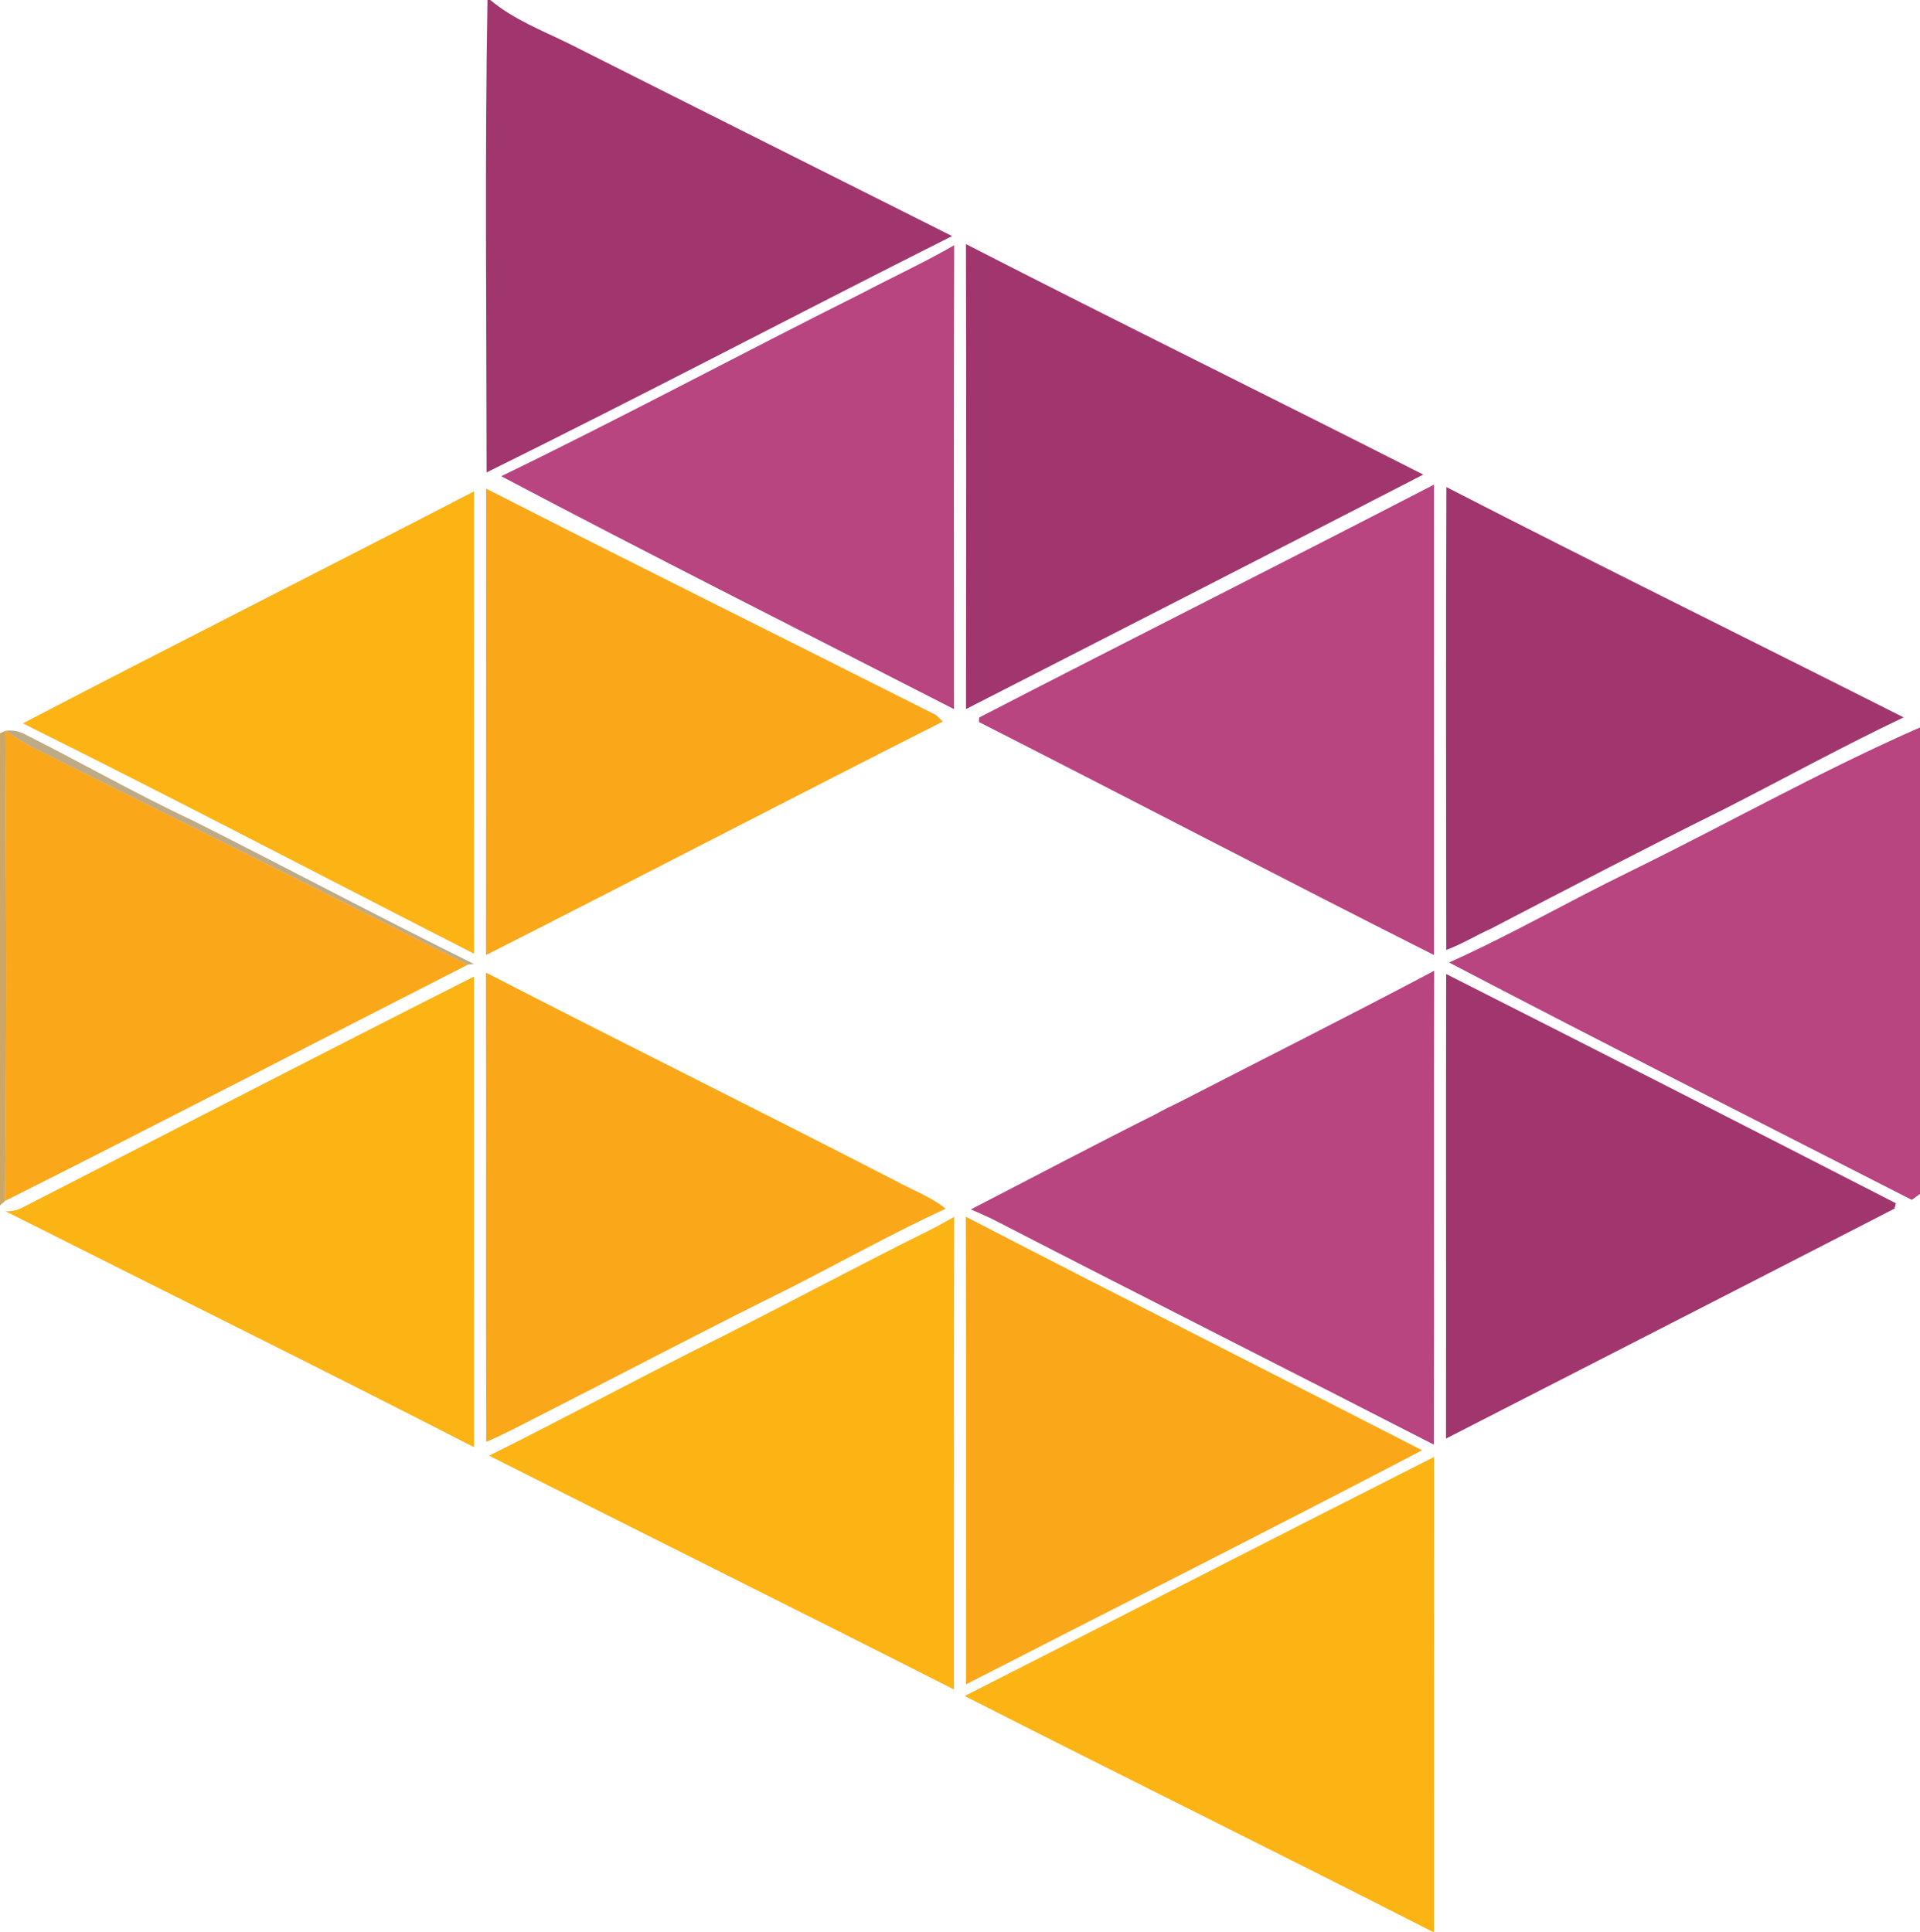
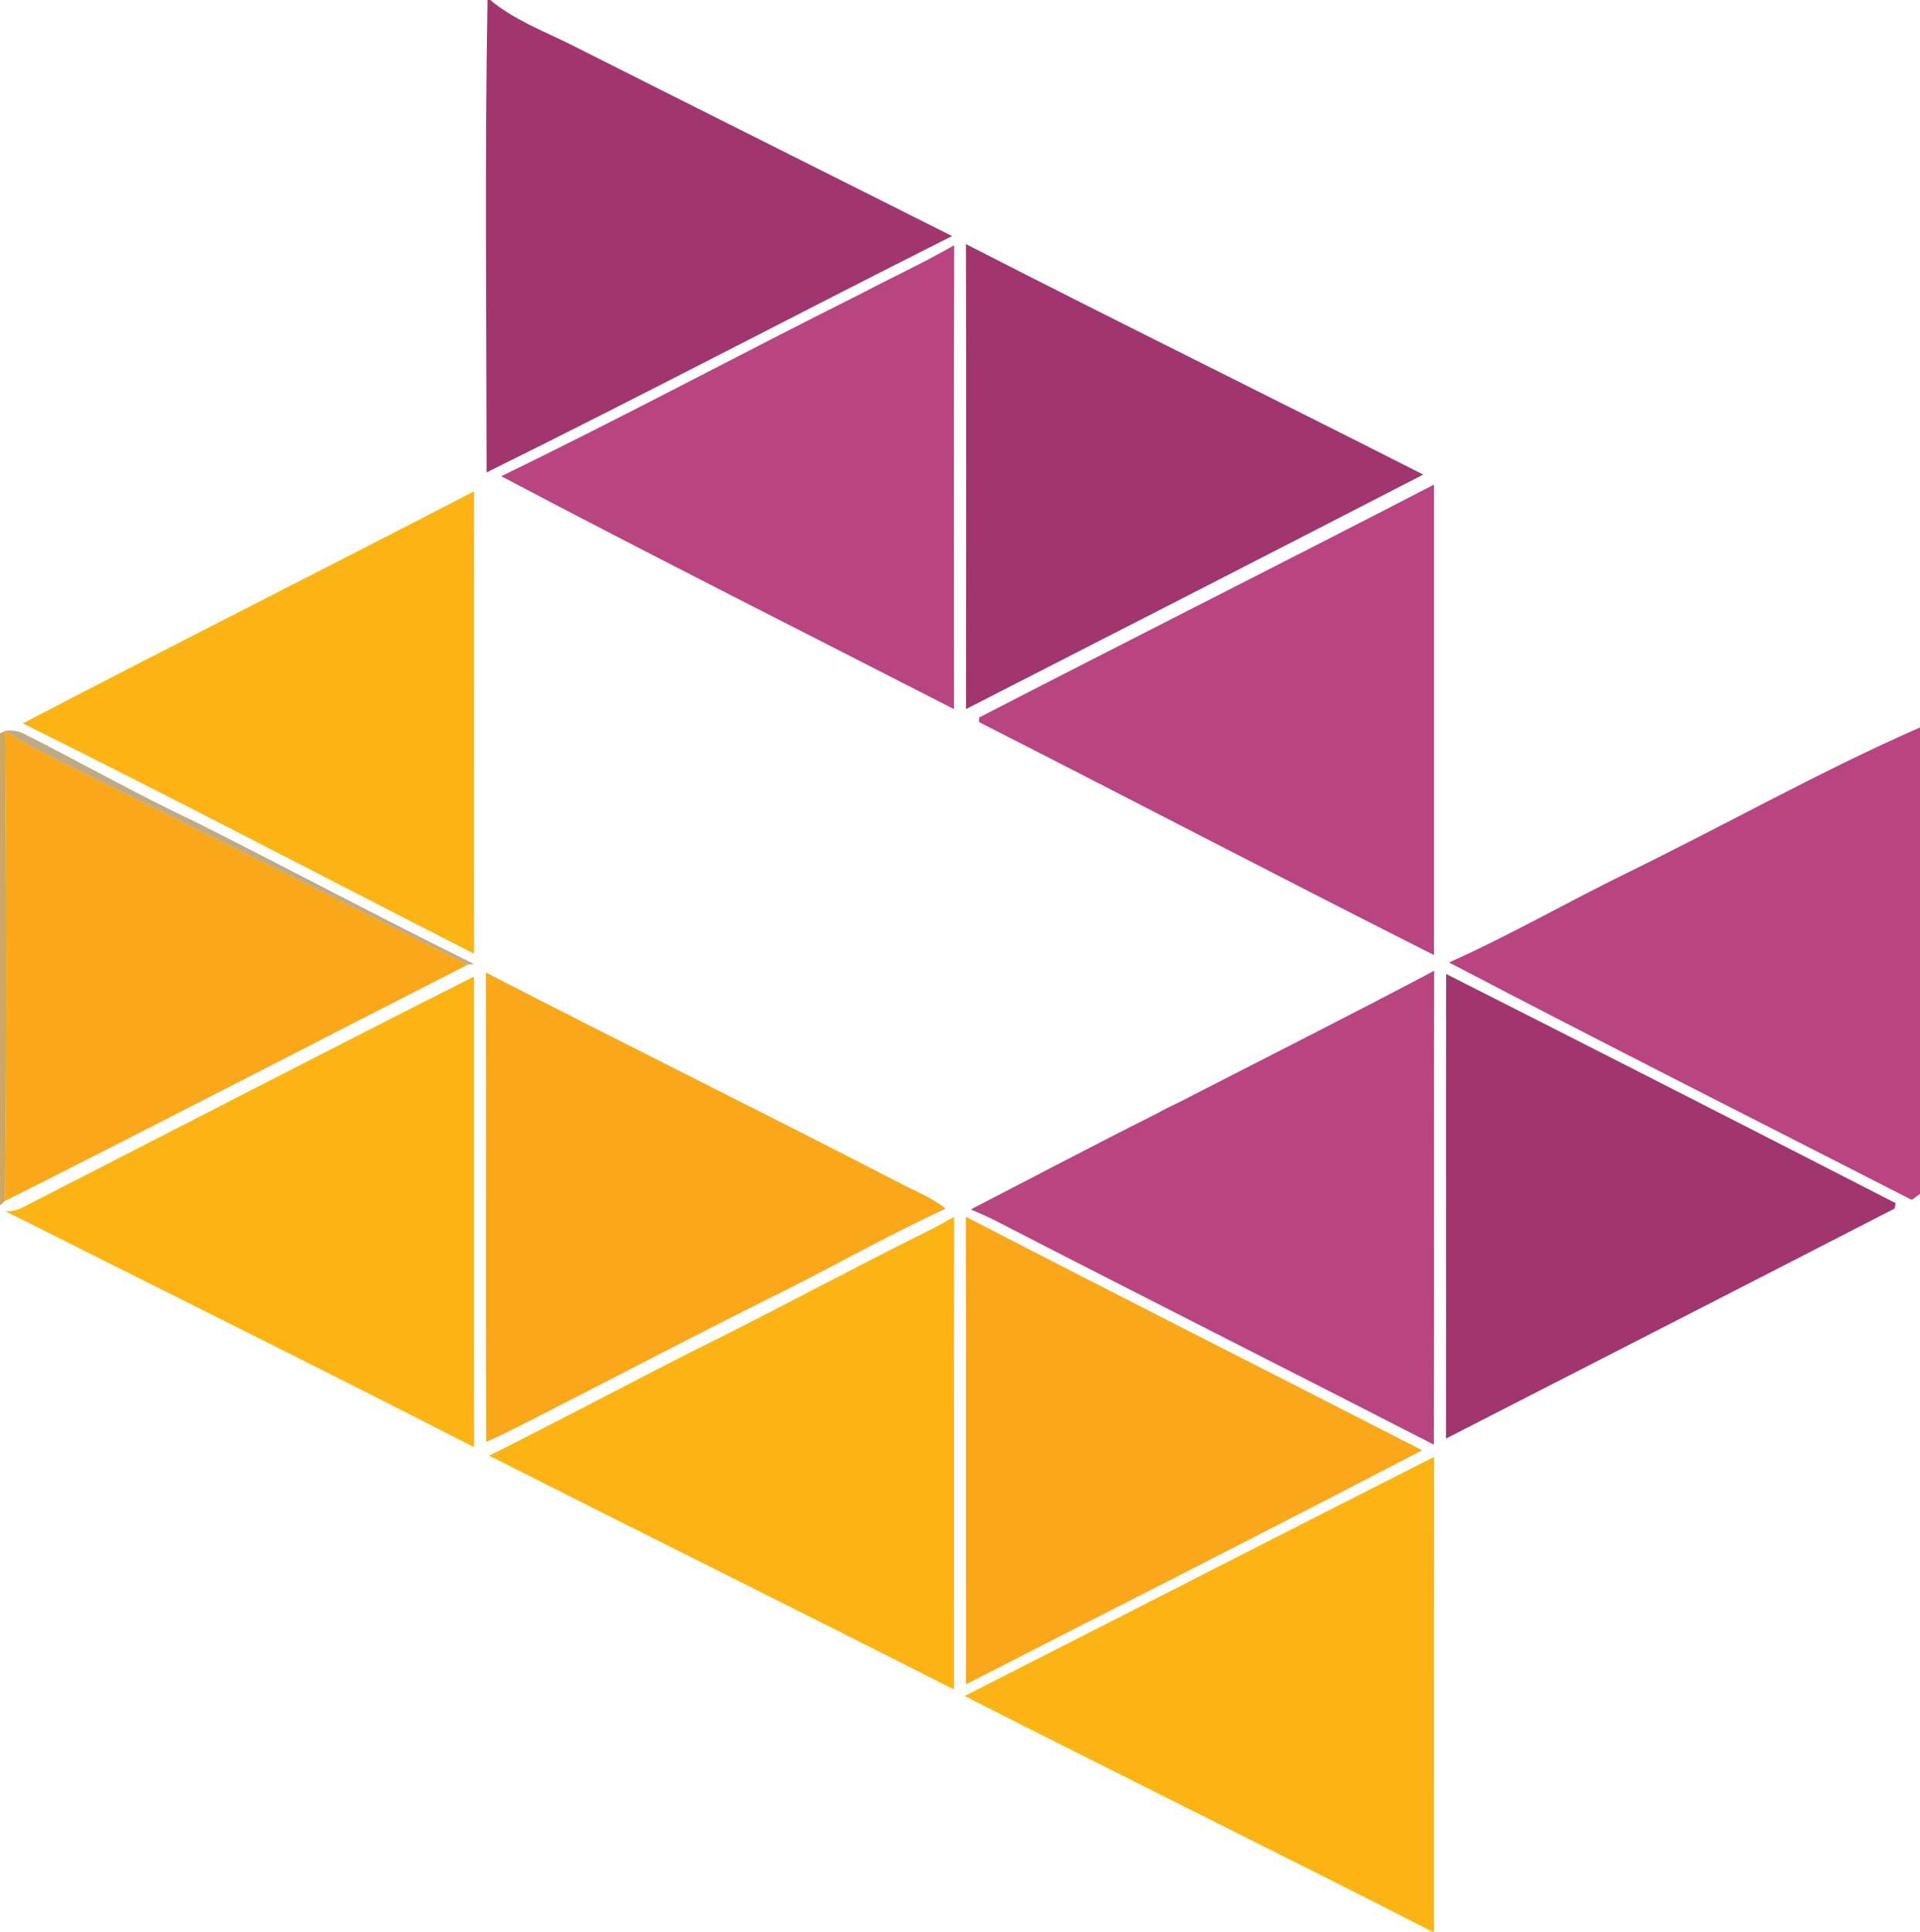
<svg xmlns="http://www.w3.org/2000/svg" width="320pt" height="322pt" viewBox="0 0 320 322" version="1.1">
  <g id="#a0366dff">
    <path fill="#a0366d" opacity="1.00" d=" M 81.25 0.00 L 81.71 0.00 C 85.58 3.23 90.32 5.07 94.80 7.26 C 116.08 17.99 137.39 28.65 158.68 39.35 C 132.77 52.39 107.10 65.91 81.10 78.75 C 81.08 52.50 80.79 26.24 81.25 0.00 Z" />
    <path fill="#a0366d" opacity="1.00" d=" M 160.99 40.69 C 186.30 53.68 211.85 66.22 237.21 79.11 C 211.84 92.20 186.42 105.20 161.00 118.20 C 161.03 92.36 161.05 66.53 160.99 40.69 Z" />
-     <path fill="#a0366d" opacity="1.00" d=" M 241.06 81.19 C 266.36 94.19 291.88 106.76 317.27 119.58 C 307.24 124.35 297.50 129.70 287.61 134.75 C 274.52 141.24 261.56 148.00 248.60 154.75 C 246.05 155.90 243.66 157.38 241.04 158.35 C 241.01 132.63 240.97 106.91 241.06 81.19 Z" />
    <path fill="#a0366d" opacity="1.00" d=" M 241.03 162.36 C 266.05 175.01 291.02 187.77 315.97 200.57 C 315.92 200.79 315.81 201.23 315.76 201.46 C 290.87 214.28 265.92 227.02 241.00 239.80 C 241.04 213.99 240.97 188.17 241.03 162.36 Z" />
  </g>
  <g id="#b84480ff">
    <path fill="#b84480" opacity="1.00" d=" M 143.74 48.84 C 148.82 46.16 154.05 43.76 159.03 40.88 C 158.95 66.65 158.99 92.43 159.00 118.21 C 133.83 105.30 108.55 92.59 83.54 79.38 C 103.78 69.57 123.61 58.90 143.74 48.84 Z" />
    <path fill="#b84480" opacity="1.00" d=" M 163.20 119.60 C 188.42 106.58 213.79 93.83 239.00 80.78 C 239.00 106.92 239.00 133.06 239.00 159.20 C 213.64 146.41 188.46 133.23 163.15 120.35 C 163.16 120.16 163.19 119.79 163.20 119.60 Z" />
    <path fill="#b84480" opacity="1.00" d=" M 271.38 145.41 C 287.63 137.46 303.44 128.52 320.00 121.26 L 320.00 199.01 C 319.66 199.26 318.97 199.76 318.63 200.01 C 292.90 186.86 267.11 173.83 241.51 160.44 C 251.68 155.89 261.36 150.29 271.38 145.41 Z" />
    <path fill="#b84480" opacity="1.00" d=" M 196.57 183.71 C 210.73 176.42 224.97 169.27 239.03 161.82 C 238.94 188.15 239.06 214.48 238.97 240.81 C 214.80 228.39 190.52 216.17 166.37 203.71 C 164.88 202.93 163.34 202.25 161.80 201.60 C 172.06 196.31 182.26 190.91 192.58 185.74 C 193.88 185.01 195.22 184.35 196.57 183.71 Z" />
  </g>
  <g id="#fcb415ff">
    <path fill="#fcb415" opacity="1.00" d=" M 3.81 120.58 C 28.80 107.54 53.99 94.88 79.01 81.90 C 78.99 107.59 78.99 133.29 79.01 158.98 C 53.95 146.18 29.01 133.11 3.81 120.58 Z" />
    <path fill="#fcb415" opacity="1.00" d=" M 3.38 201.47 C 28.58 188.58 53.72 175.54 79.00 162.79 C 79.01 188.94 78.98 215.09 79.01 241.24 C 53.08 227.93 26.94 215.02 0.91 201.90 C 1.77 201.95 2.60 201.81 3.38 201.47 Z" />
    <path fill="#fcb415" opacity="1.00" d=" M 155.56 204.75 C 156.72 204.12 157.88 203.49 159.03 202.84 C 158.97 229.10 159.01 255.36 159.00 281.63 C 133.22 268.55 107.32 255.69 81.52 242.65 C 92.88 236.98 104.08 231.00 115.40 225.26 C 128.88 218.61 142.08 211.41 155.56 204.75 Z" />
    <path fill="#fcb415" opacity="1.00" d=" M 160.78 282.71 C 186.87 269.46 212.89 256.07 239.01 242.86 C 238.99 269.24 239.00 295.62 239.00 322.00 L 238.74 322.00 C 212.82 308.76 186.71 295.91 160.78 282.71 Z" />
  </g>
  <g id="#faa819ff">
-     <path fill="#faa819" opacity="1.00" d=" M 81.02 81.45 C 105.95 94.17 131.03 106.59 156.01 119.19 C 156.29 119.46 156.85 120.00 157.13 120.28 C 131.70 133.14 106.42 146.32 81.00 159.20 C 81.03 133.29 80.99 107.37 81.02 81.45 Z" />
    <path fill="#faa819" opacity="1.00" d=" M 0.88 121.81 L 0.95 121.81 C 2.63 122.93 4.32 124.05 6.14 124.94 C 30.11 136.85 54.07 148.79 77.98 160.80 C 52.25 173.91 26.62 187.24 0.82 200.20 C 1.16 174.08 1.03 147.94 0.88 121.81 Z" />
    <path fill="#faa819" opacity="1.00" d=" M 80.99 162.12 C 103.68 173.82 126.57 185.13 149.25 196.83 C 152.04 198.37 155.11 199.46 157.61 201.48 C 148.78 205.56 140.27 210.32 131.61 214.73 C 118.11 221.39 104.80 228.42 91.39 235.25 C 87.95 236.97 84.58 238.83 81.04 240.35 C 80.95 214.27 81.05 188.20 80.99 162.12 Z" />
    <path fill="#faa819" opacity="1.00" d=" M 160.97 202.82 C 186.26 215.91 211.69 228.74 237.02 241.75 C 211.78 254.94 186.35 267.77 161.00 280.77 C 160.98 254.79 161.04 228.80 160.97 202.82 Z" />
  </g>
  <g id="#8f6a2a91">
    <path fill="#8f6a2a" opacity="0.57" d=" M 0.95 121.81 C 1.97 121.69 2.94 121.83 3.86 122.25 C 13.36 127.01 22.60 132.31 32.23 136.83 C 47.87 144.69 63.32 152.94 79.01 160.70 C 78.76 160.73 78.24 160.78 77.98 160.80 C 54.07 148.79 30.11 136.85 6.14 124.94 C 4.32 124.05 2.63 122.93 0.95 121.81 Z" />
  </g>
  <g id="#bb8831be">
    <path fill="#bb8831" opacity="0.75" d=" M 0.00 122.25 L 0.88 121.81 C 1.03 147.94 1.16 174.08 0.82 200.20 L 0.00 200.95 L 0.00 122.25 Z" />
  </g>
</svg>